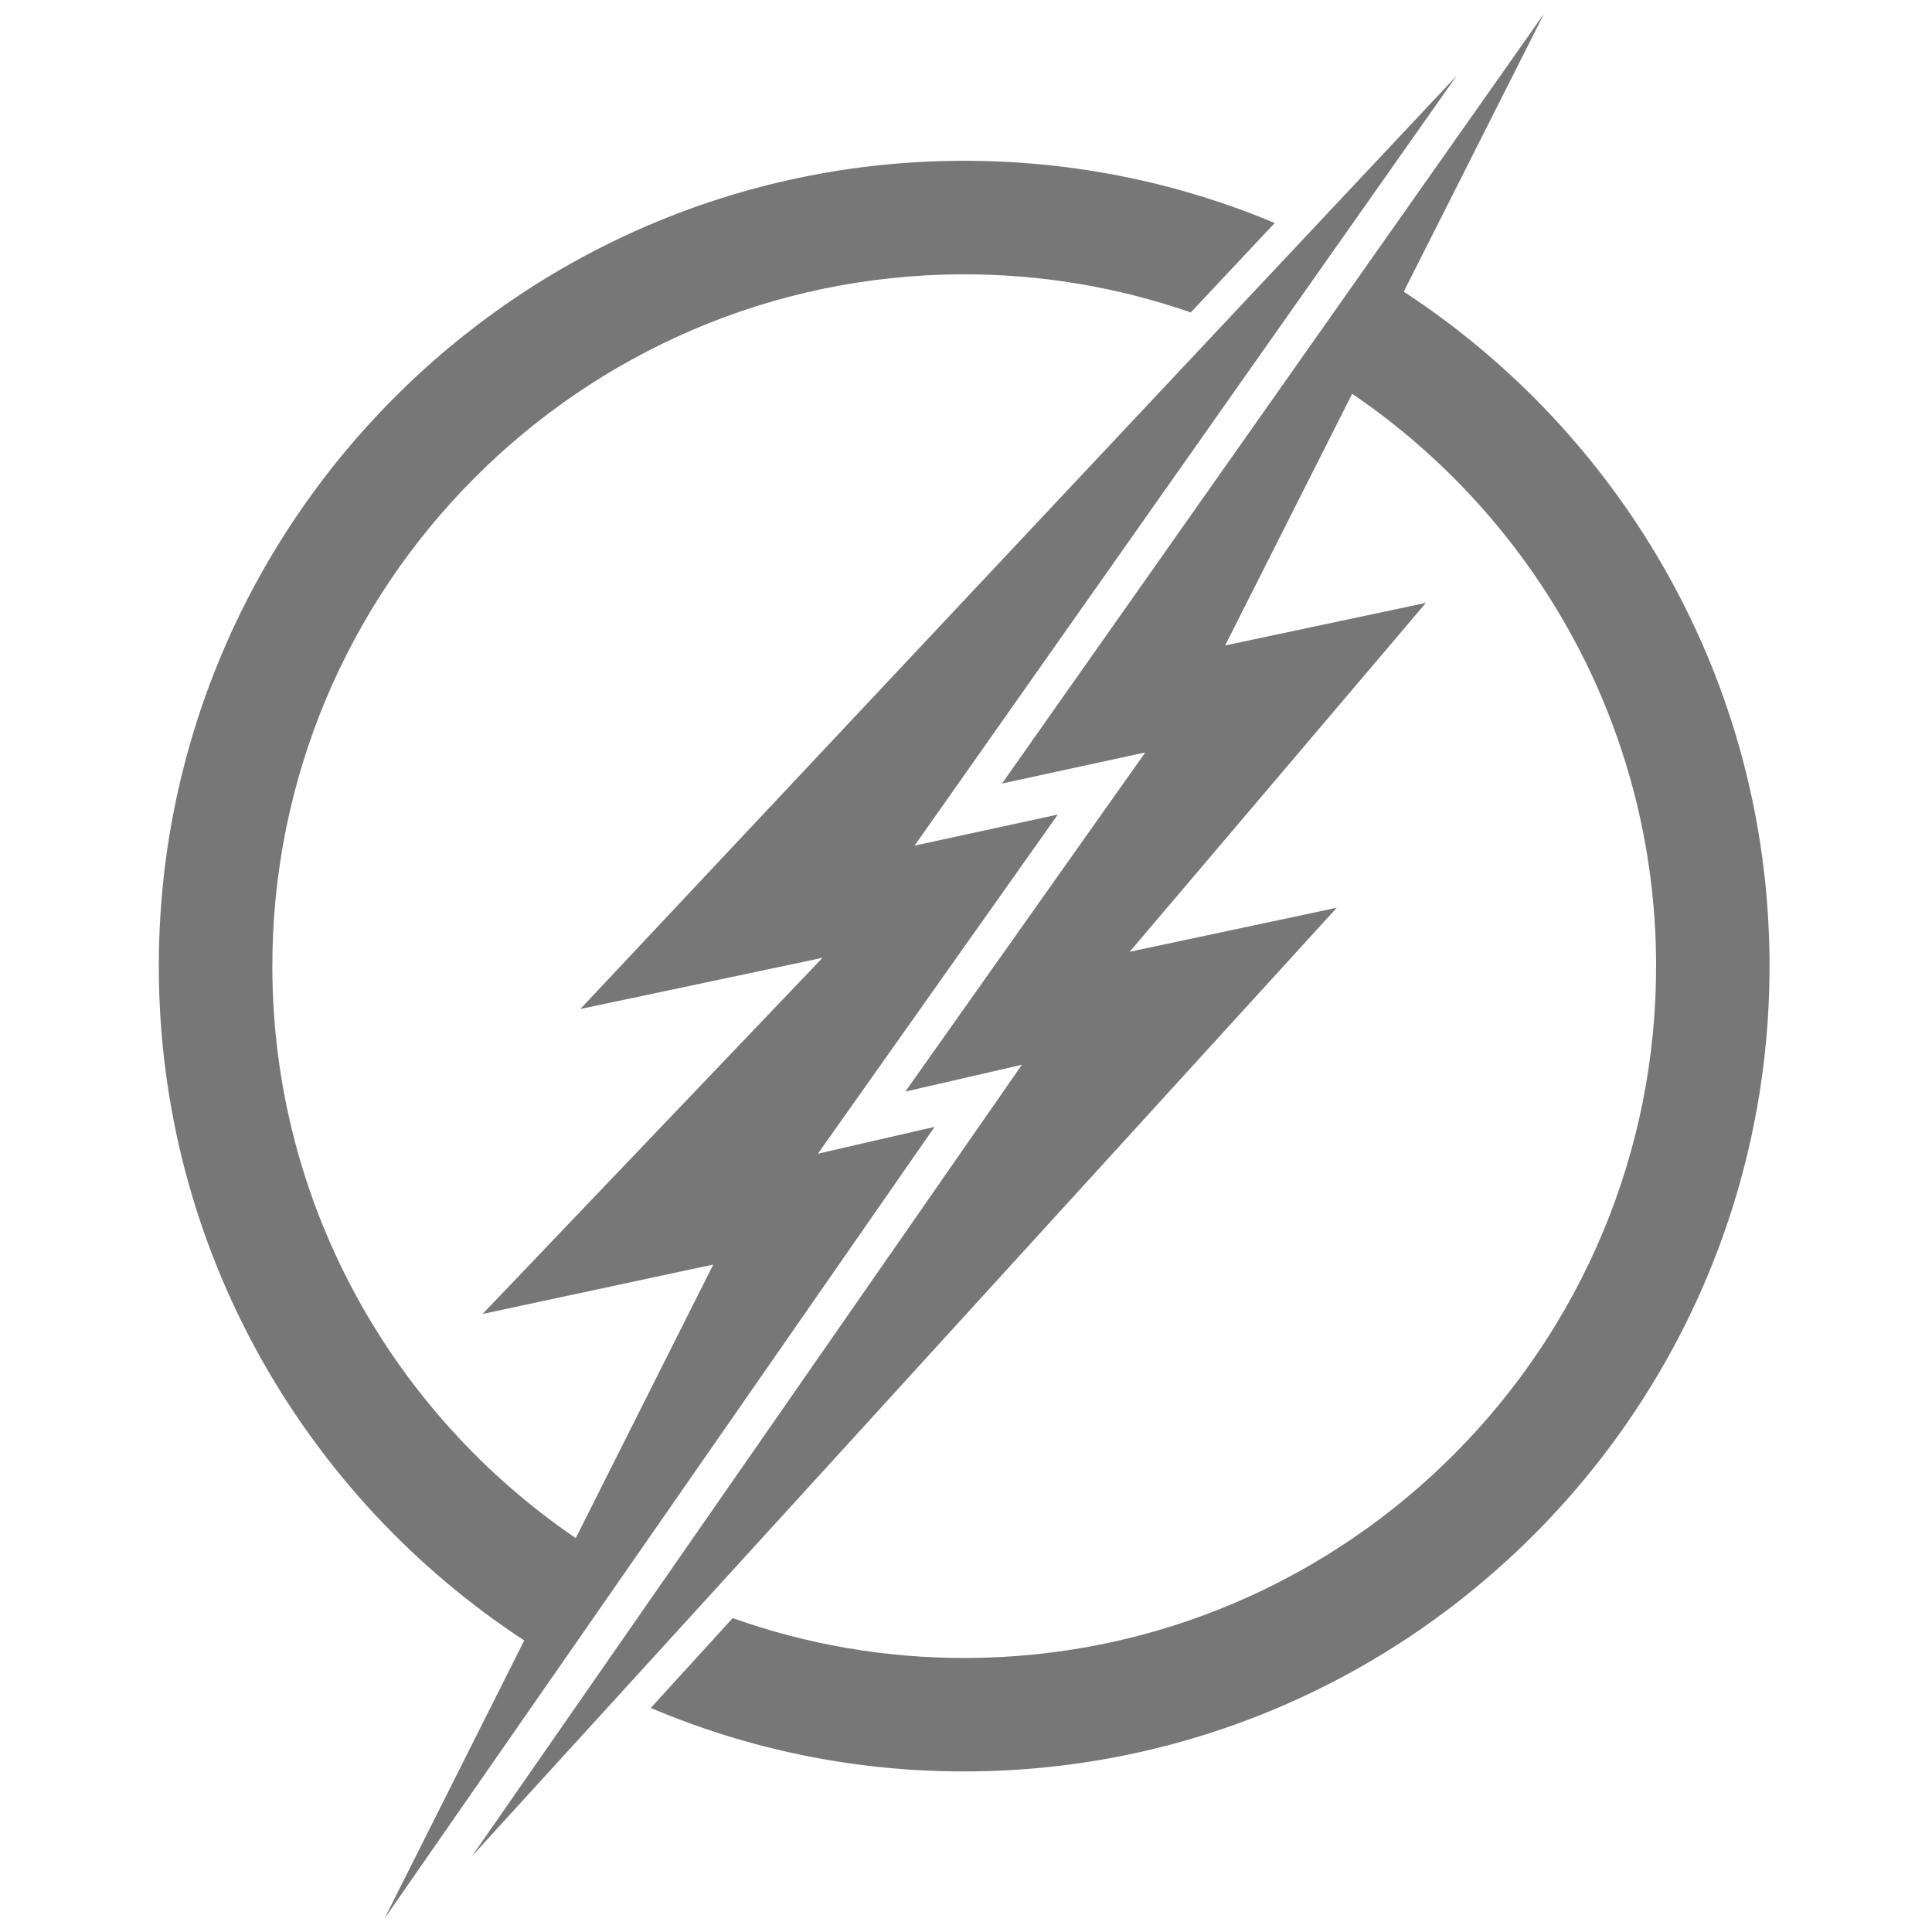
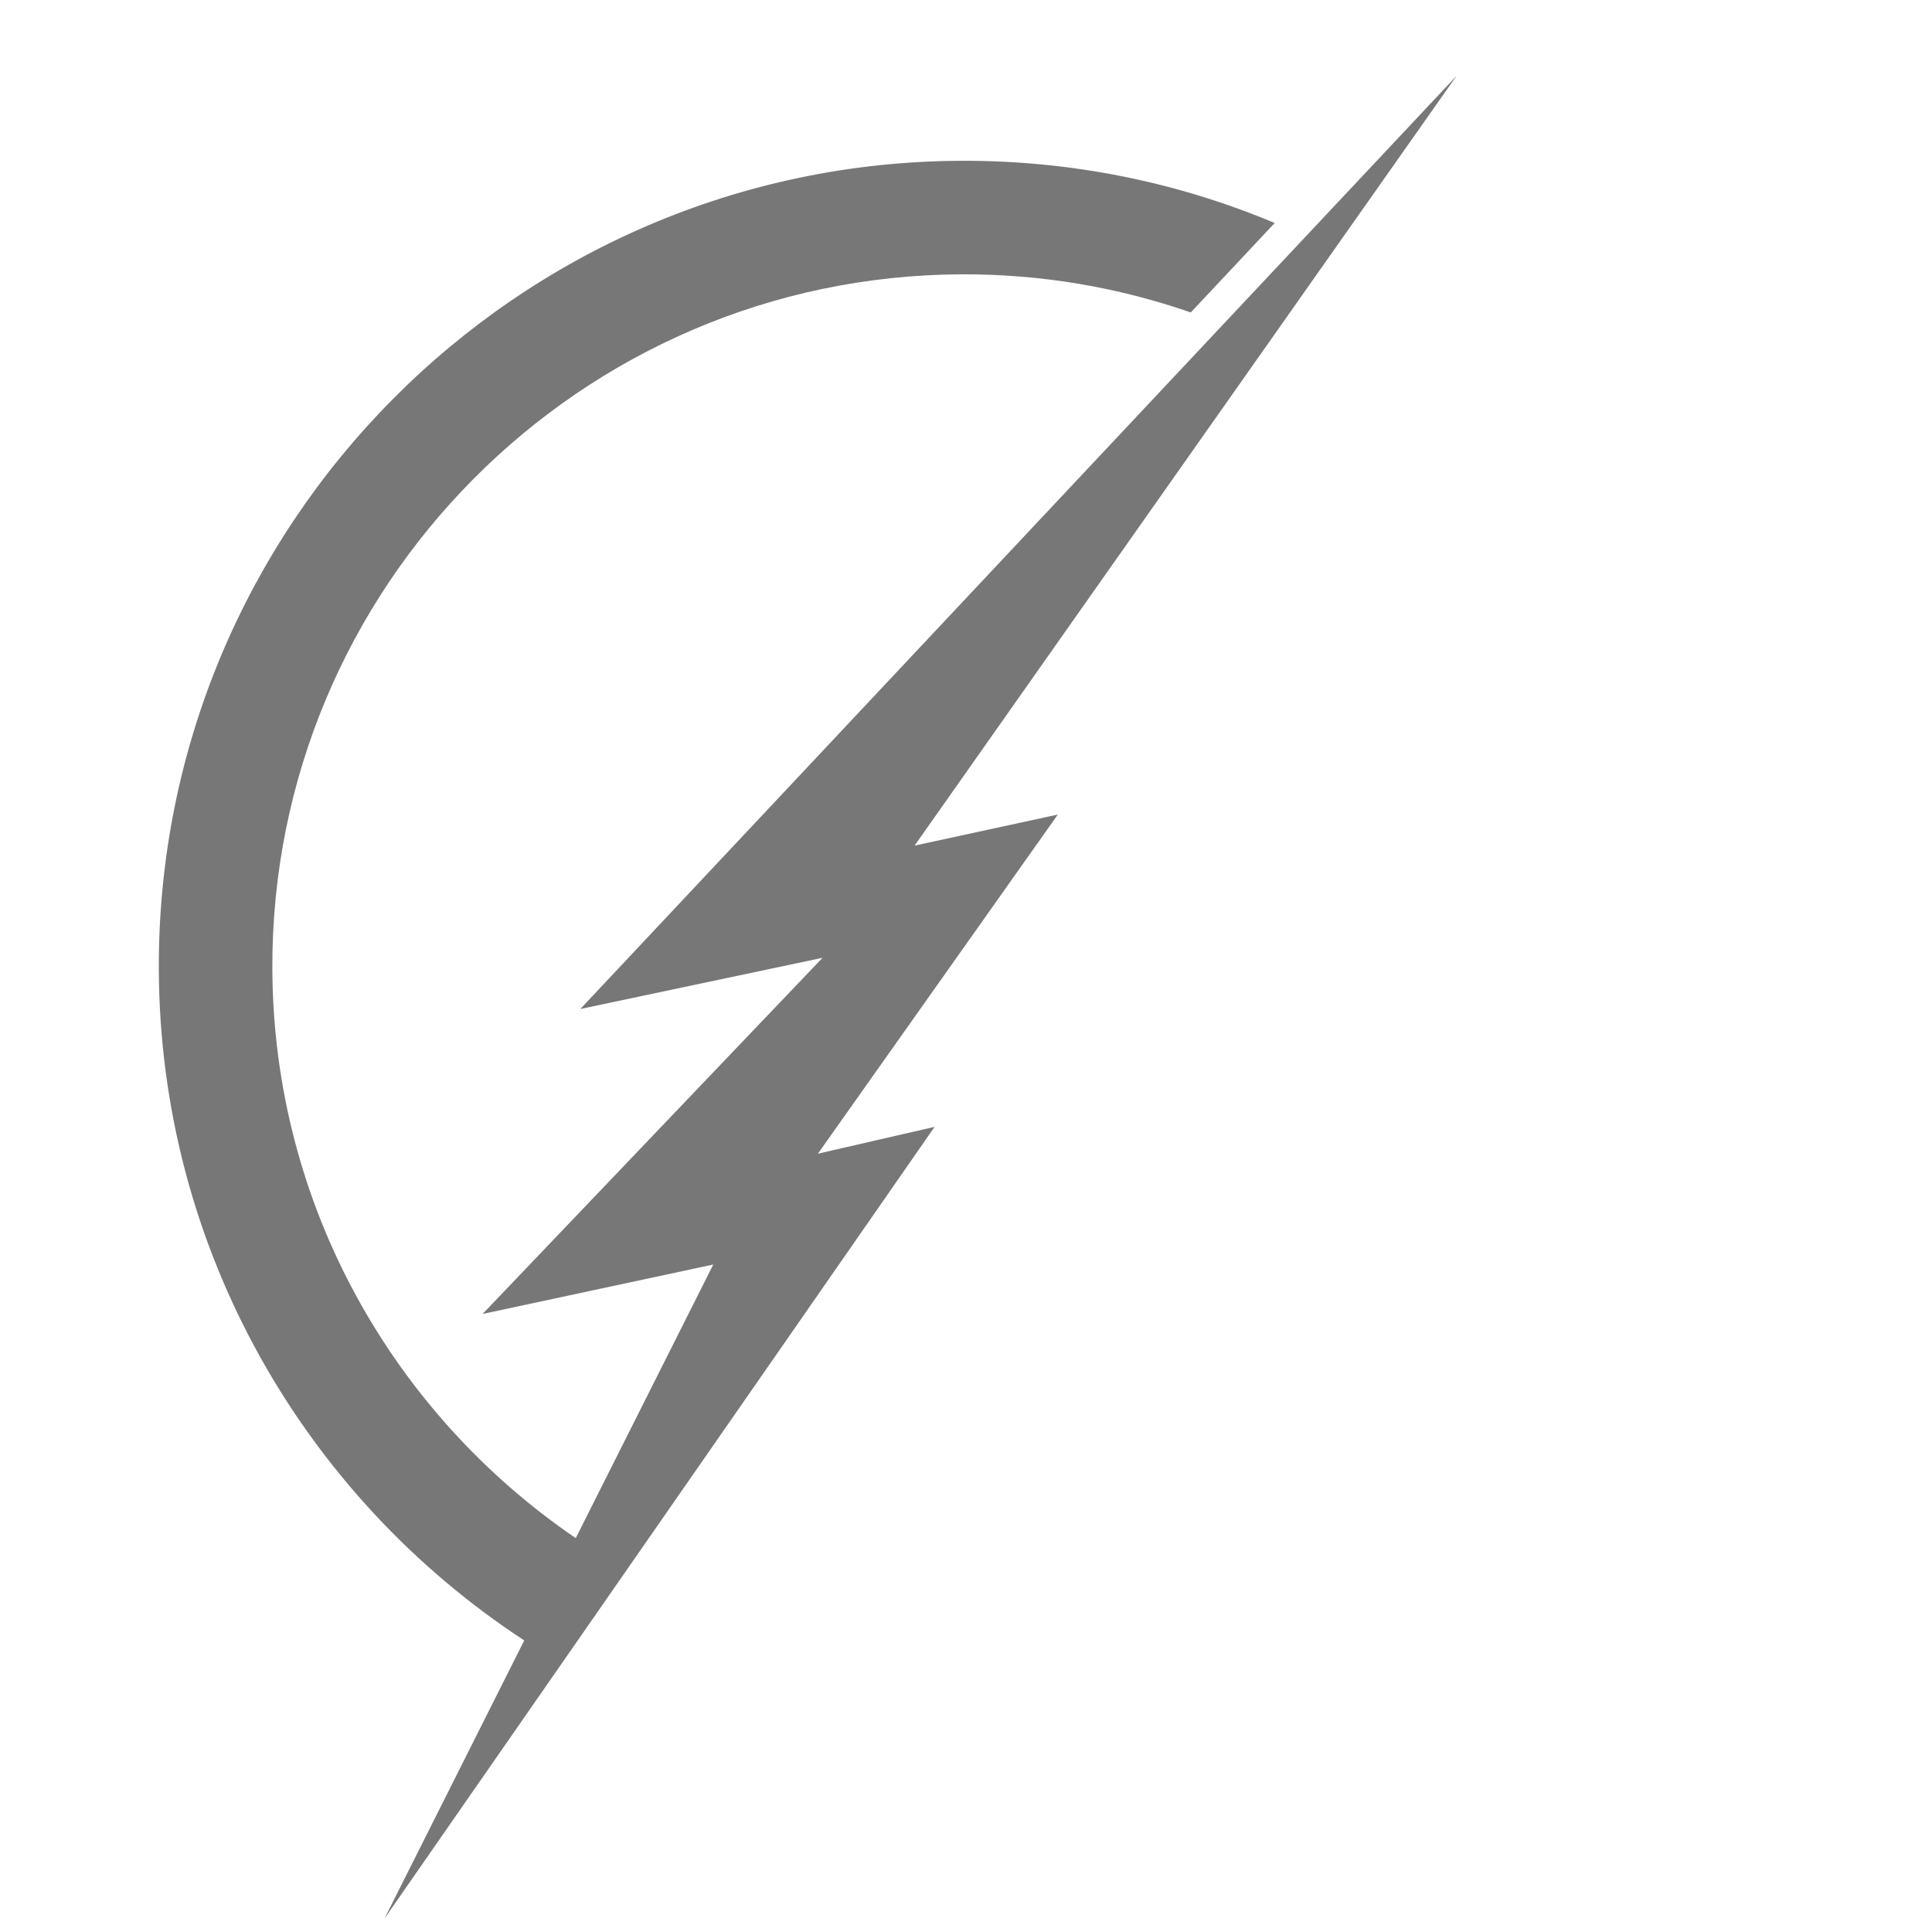
<svg xmlns="http://www.w3.org/2000/svg" width="186" height="186" viewBox="0 0 186 186" fill="none">
  <path d="M89.96 108.49L78.74 111.07L101.84 78.42L88.05 81.41L140.23 7.3L55.87 97.14L79.19 92.21L46.46 126.5L68.67 121.74L55.43 148.08C37.89 136.13 26.31 116.05 26.22 93.27C26.08 56.54 55.85 26.55 92.58 26.41C100.3 26.38 107.73 27.68 114.64 30.08L122.72 21.47C113.43 17.57 103.23 15.44 92.54 15.48C49.78 15.64 15.13 50.56 15.29 93.31C15.39 120.34 29.39 144.13 50.47 157.93L37.02 184.7L89.96 108.51V108.49Z" fill="#777777" />
-   <path d="M135.149 28.07L148.649 1.32L96.469 75.43L110.259 72.44L87.159 105.09L98.379 102.51L45.44 178.7L128.699 87.39L108.759 91.63L137.279 58.04L117.949 62.14L130.179 37.91C147.749 49.85 159.349 69.96 159.439 92.76C159.579 129.49 129.809 159.48 93.079 159.62C85.18 159.65 77.59 158.29 70.54 155.78L62.65 164.43C72.019 168.4 82.309 170.59 93.109 170.54C135.869 170.38 170.519 135.46 170.359 92.71C170.259 65.66 156.239 41.87 135.129 28.07H135.149Z" fill="#777777" />
</svg>